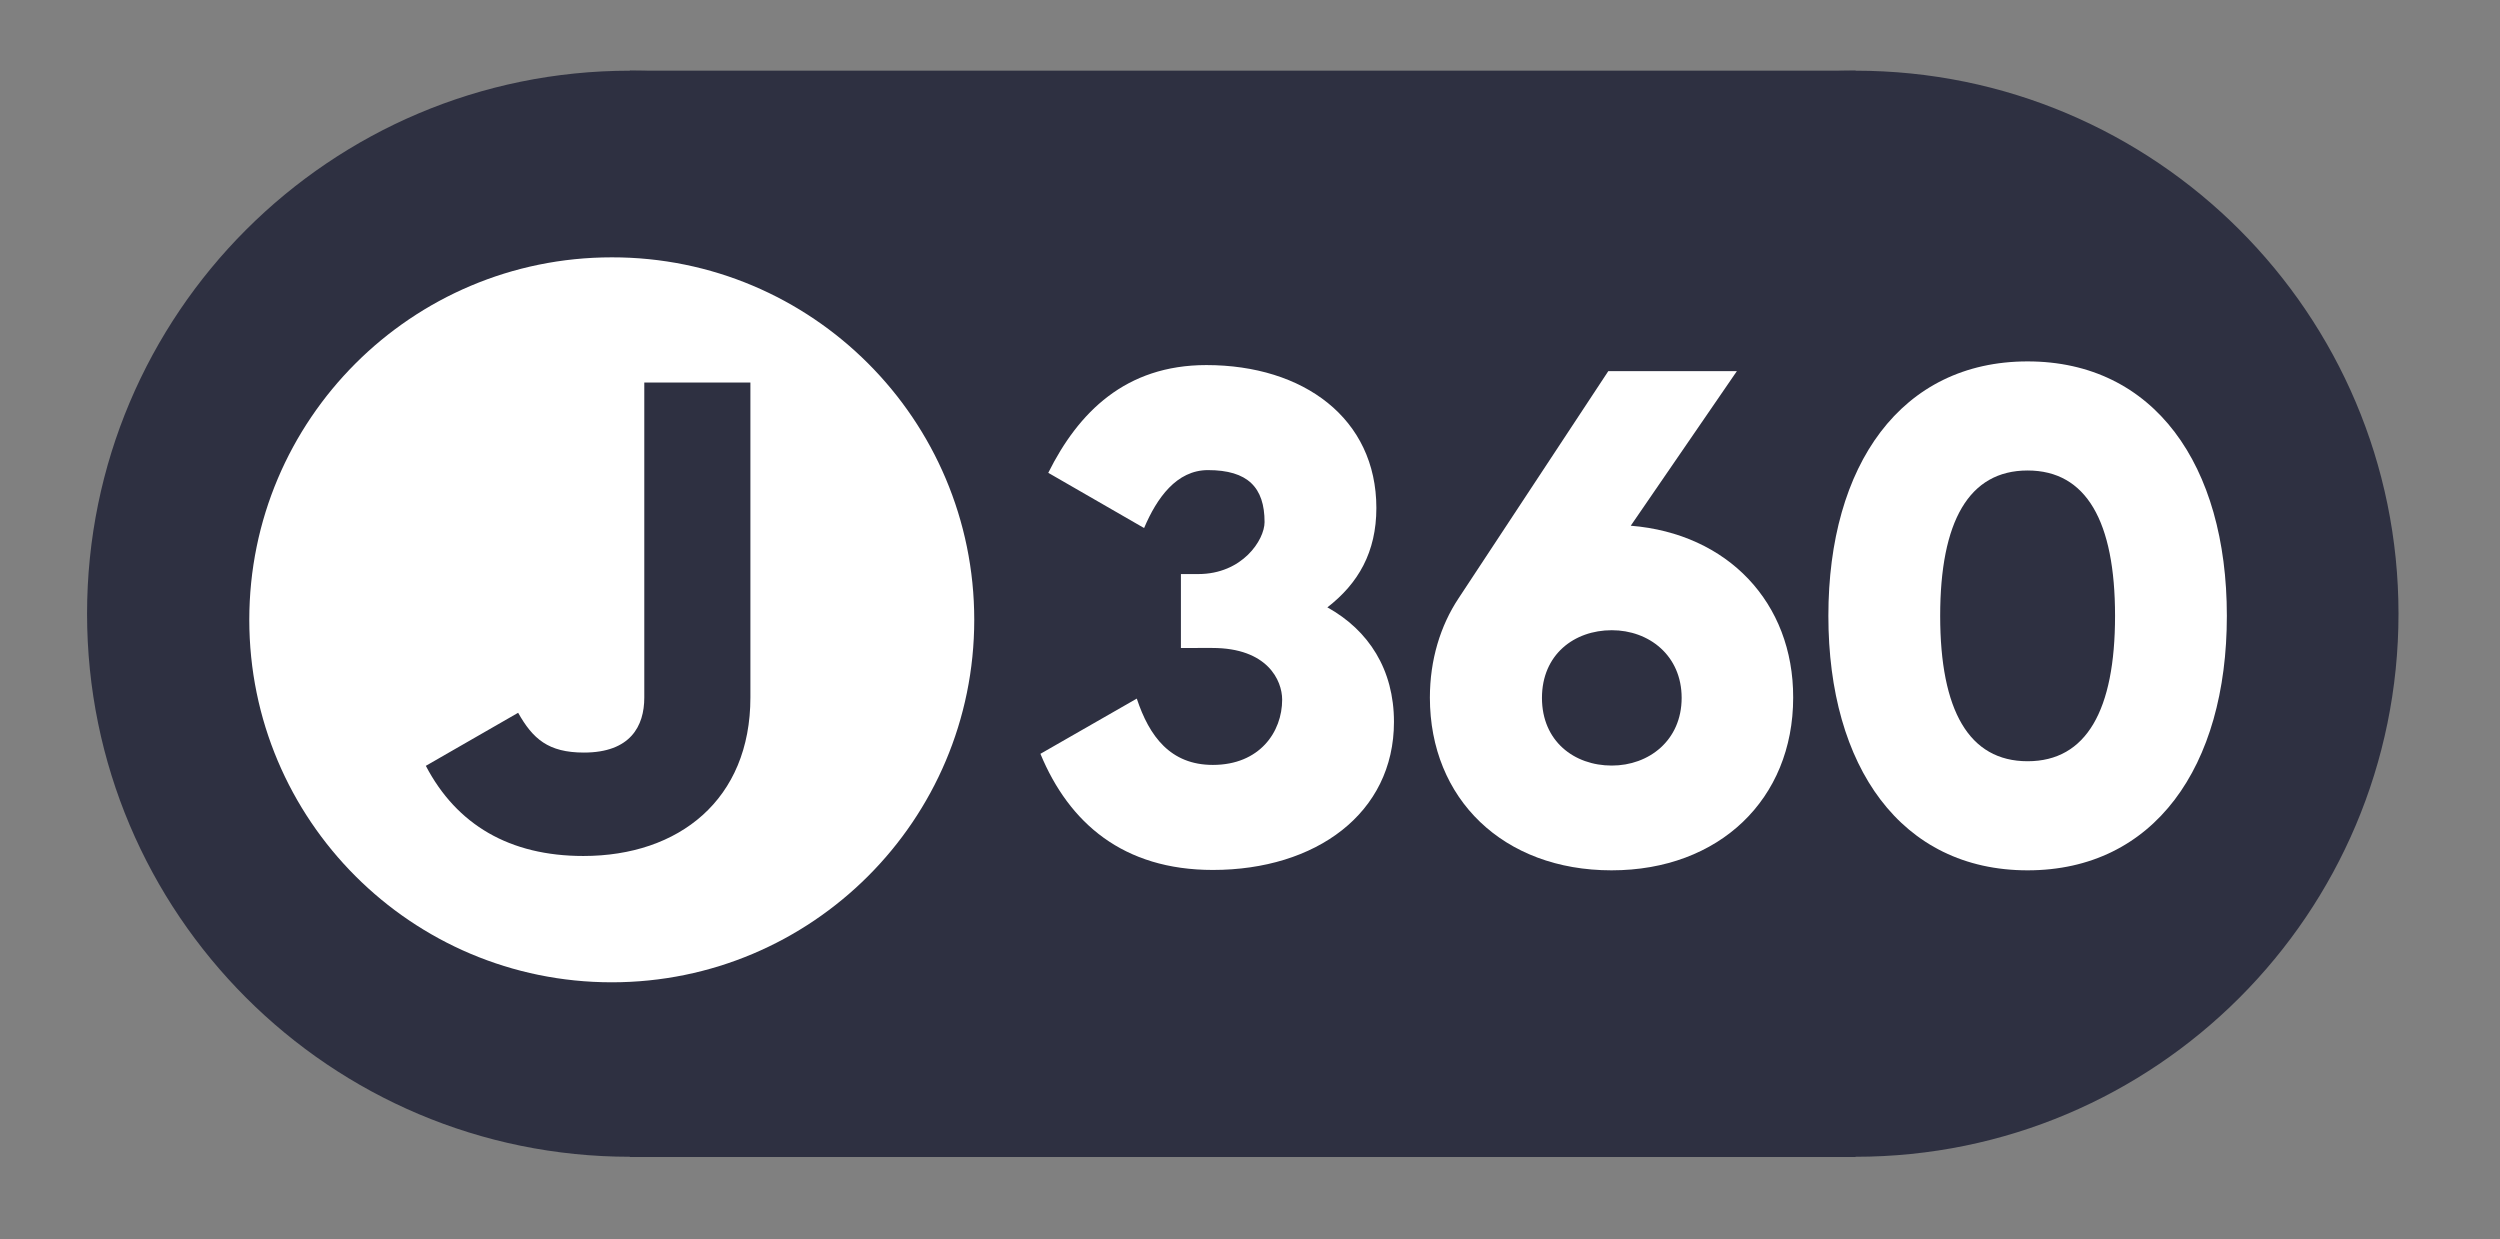
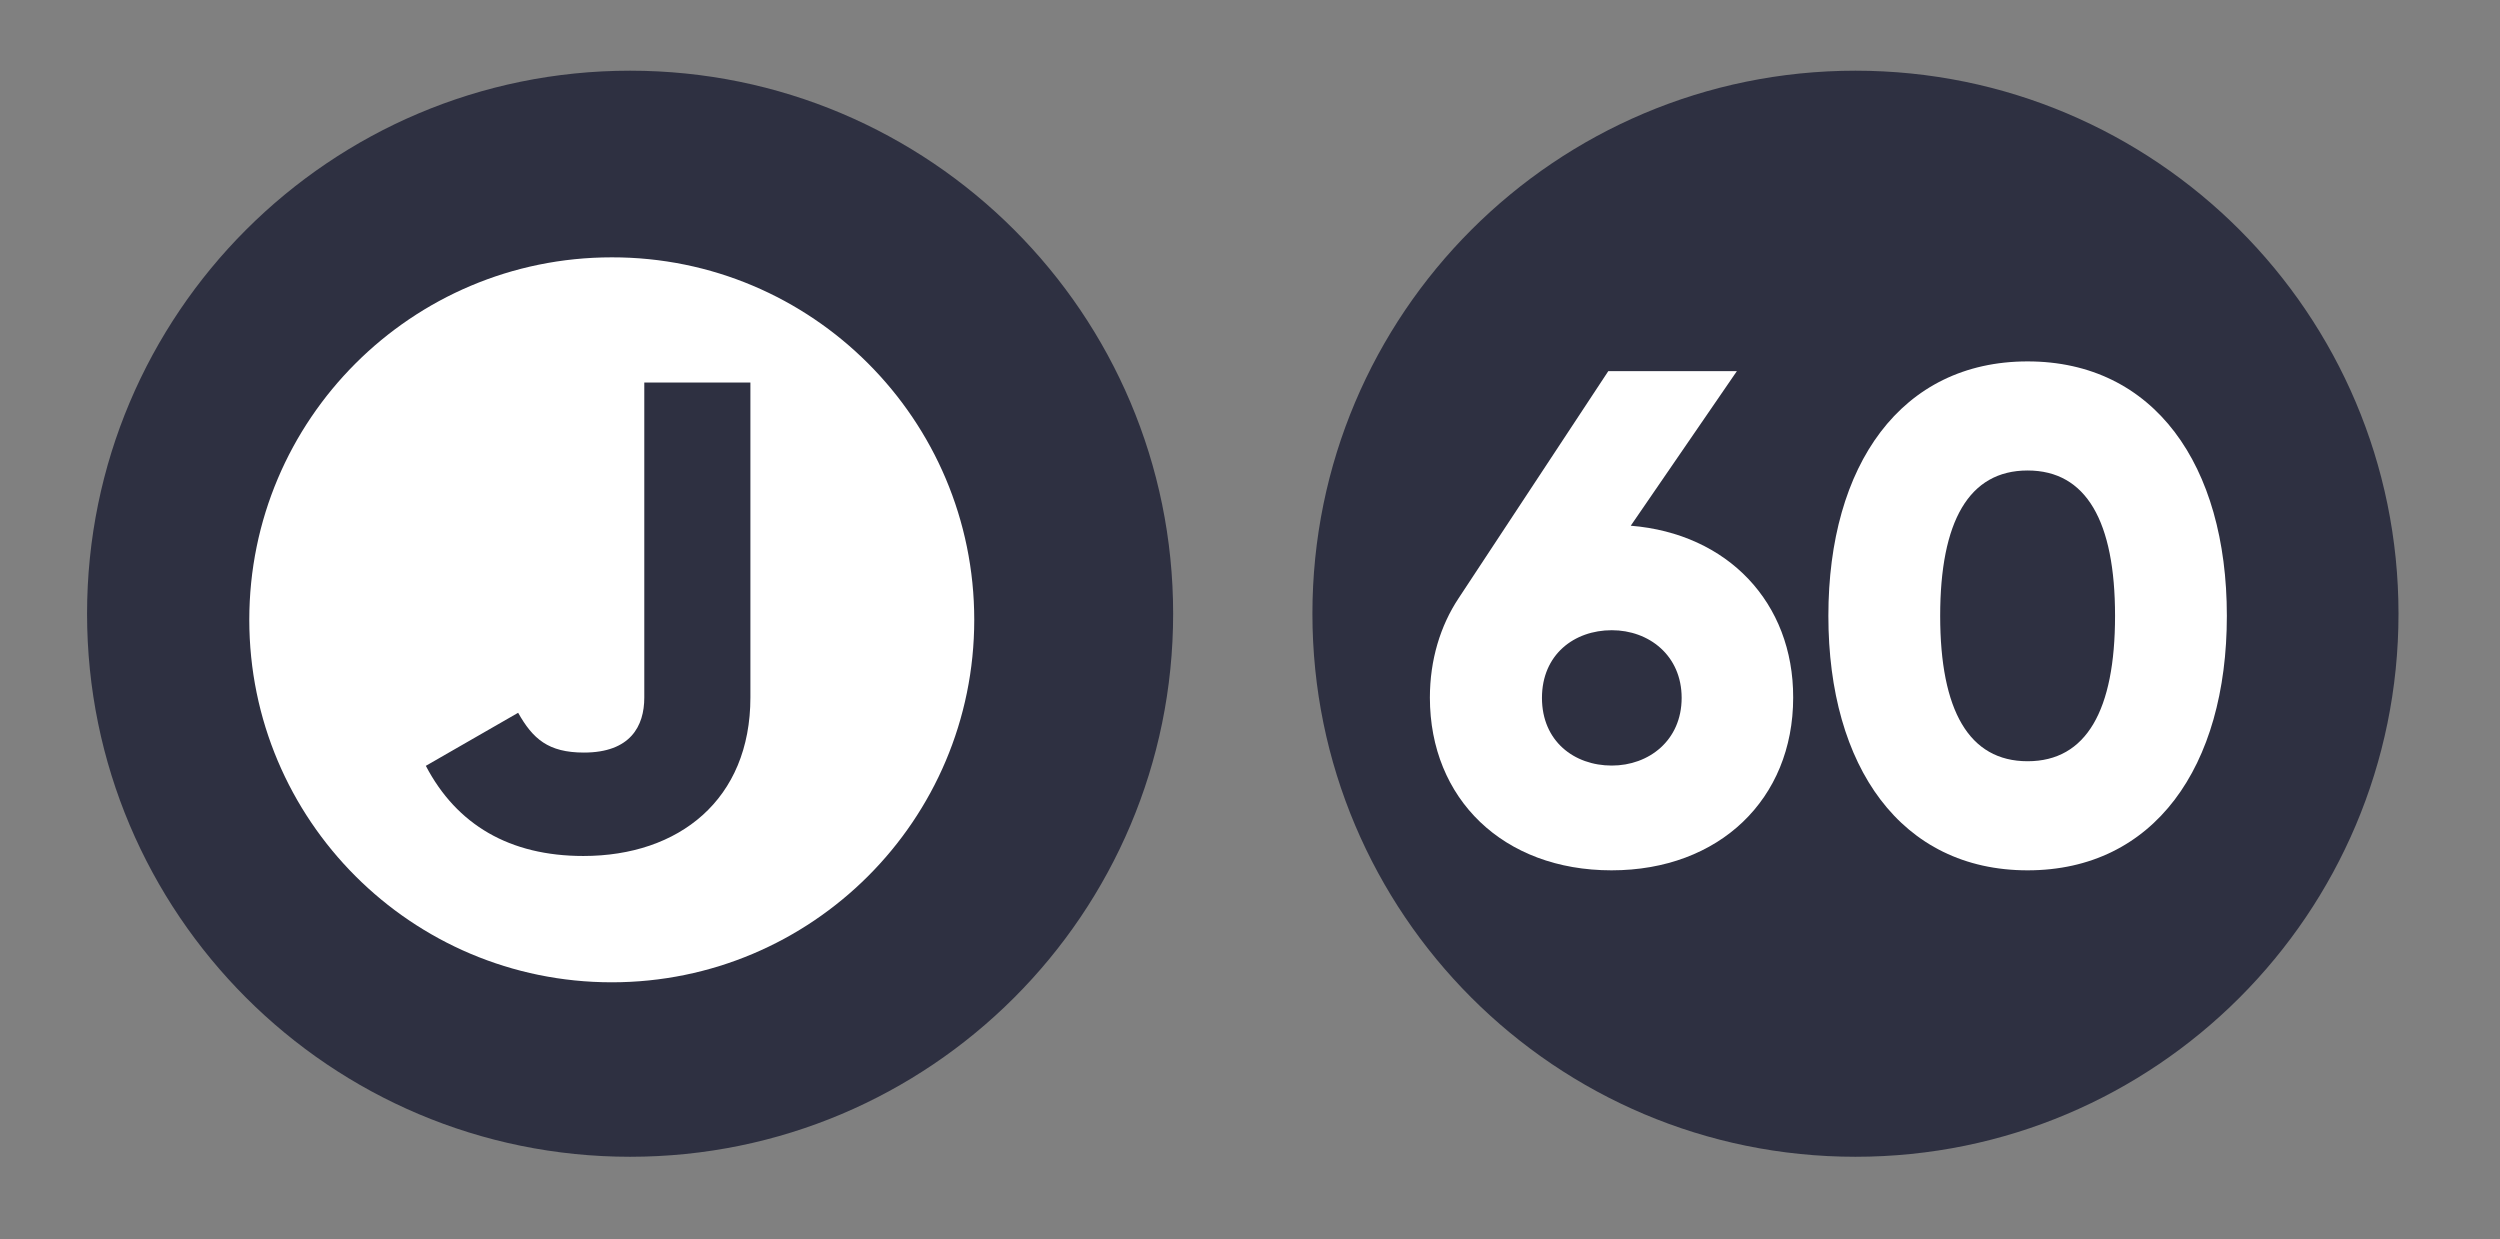
<svg xmlns="http://www.w3.org/2000/svg" version="1.1" id="svg2" x="0px" y="0px" viewBox="0 0 923.5 457.7" style="enable-background:new 0 0 923.5 457.7;" xml:space="preserve">
  <rect x="0" y="0" width="923.5" height="457.7" fill="#808080" stroke="none" />
  <style type="text/css">
	.st0{fill:#2E3041;}
	.st1{fill:#FFFFFF;}
</style>
  <g id="g14">
    <g id="g20" transform="translate(344.26,182.213)">
      <path id="path22" class="st0" d="M89.1,44.5c0,110.8-89.8,200.6-200.6,200.6s-200.6-89.8-200.6-200.6s89.8-200.6,200.6-200.6    S89.1-66.3,89.1,44.5" />
    </g>
    <g id="g24" transform="translate(706.406,182.213)">
      <path id="path26" class="st0" d="M179.6,44.5c0,110.8-89.8,200.6-200.6,200.6s-200.6-89.8-200.6-200.6S-131.8-156.1-21-156.1    S179.6-66.3,179.6,44.5" />
    </g>
-     <path id="path28" class="st0" d="M685.4,427.4H232.7V26.1h452.7V427.4L685.4,427.4z" />
    <g id="g30" transform="translate(285.488,180.462)">
      <path id="path32" class="st1" d="M74.4,48.5c0,74-60,133.9-133.9,133.9c-74,0-133.9-60-133.9-133.9c0-74,60-133.9,133.9-133.9    C14.4-85.5,74.4-25.5,74.4,48.5" />
    </g>
  </g>
  <path id="path3381" class="st0" d="M215.5,316.2c35.3,0,61.7-20.8,61.7-58.6V141.3H238v116.4c0,10.5-5.1,20.3-22.3,20.3  c-13.2,0-18.9-5.1-24.3-14.7l-34.1,19.6C168.7,304.7,188.3,316.2,215.5,316.2z" />
  <path id="path3384" class="st1" d="M602.4,194.2l39.2-57.1h-47.5L538.8,221c-6.7,10.1-10.6,22.7-10.6,36.7  c0,37.4,27.1,63.8,67.1,63.8c39.8,0,67.1-26.3,67.1-63.8C662.5,222.6,638.2,197.1,602.4,194.2z M595.4,282.8c-13.9,0-25.8-9-25.8-25  s11.9-25,25.8-25c13.7,0,25.8,9.3,25.8,25S609.1,282.8,595.4,282.8z" />
  <path id="path3386" class="st1" d="M749,321.5c46.7,0,73.6-38.2,73.6-94s-26.9-94-73.6-94c-46.7,0-73.6,38.2-73.6,94  S702.3,321.5,749,321.5z M749,281.2c-21.7,0-32.3-18.8-32.3-53.7s10.6-53.7,32.3-53.7s32.3,18.8,32.3,53.7S770.7,281.2,749,281.2z" />
  <g id="g44">
    <g id="g50" transform="translate(409.53,150.259)">
-       <path id="path52" class="st1" d="M105.4,116.4c0,33.8-28.9,54.7-66.9,54.7c-33.1,0-53.1-17.3-63.7-42.9l35.6-20.4    c4.6,13.9,12.4,24.5,28.1,24.5c17.3,0,25.6-12.2,25.6-24.1c0-7.1-5.4-19.1-25.8-19.1H26.7V61.8h6.4c16.3,0,24.5-12.6,24.5-19.2    c0-12.8-6.2-19.2-20.9-19.2c-11.6,0-18.9,10.3-23.6,21.4l-35.4-20.4C-11.2,2.1,6.2-15.4,36.1-15.4c35.9,0,62.8,19.7,62.8,52.8    c0,16.3-6.7,27.9-18.1,36.7C96.1,82.6,105.4,97.1,105.4,116.4" />
-     </g>
+       </g>
  </g>
</svg>